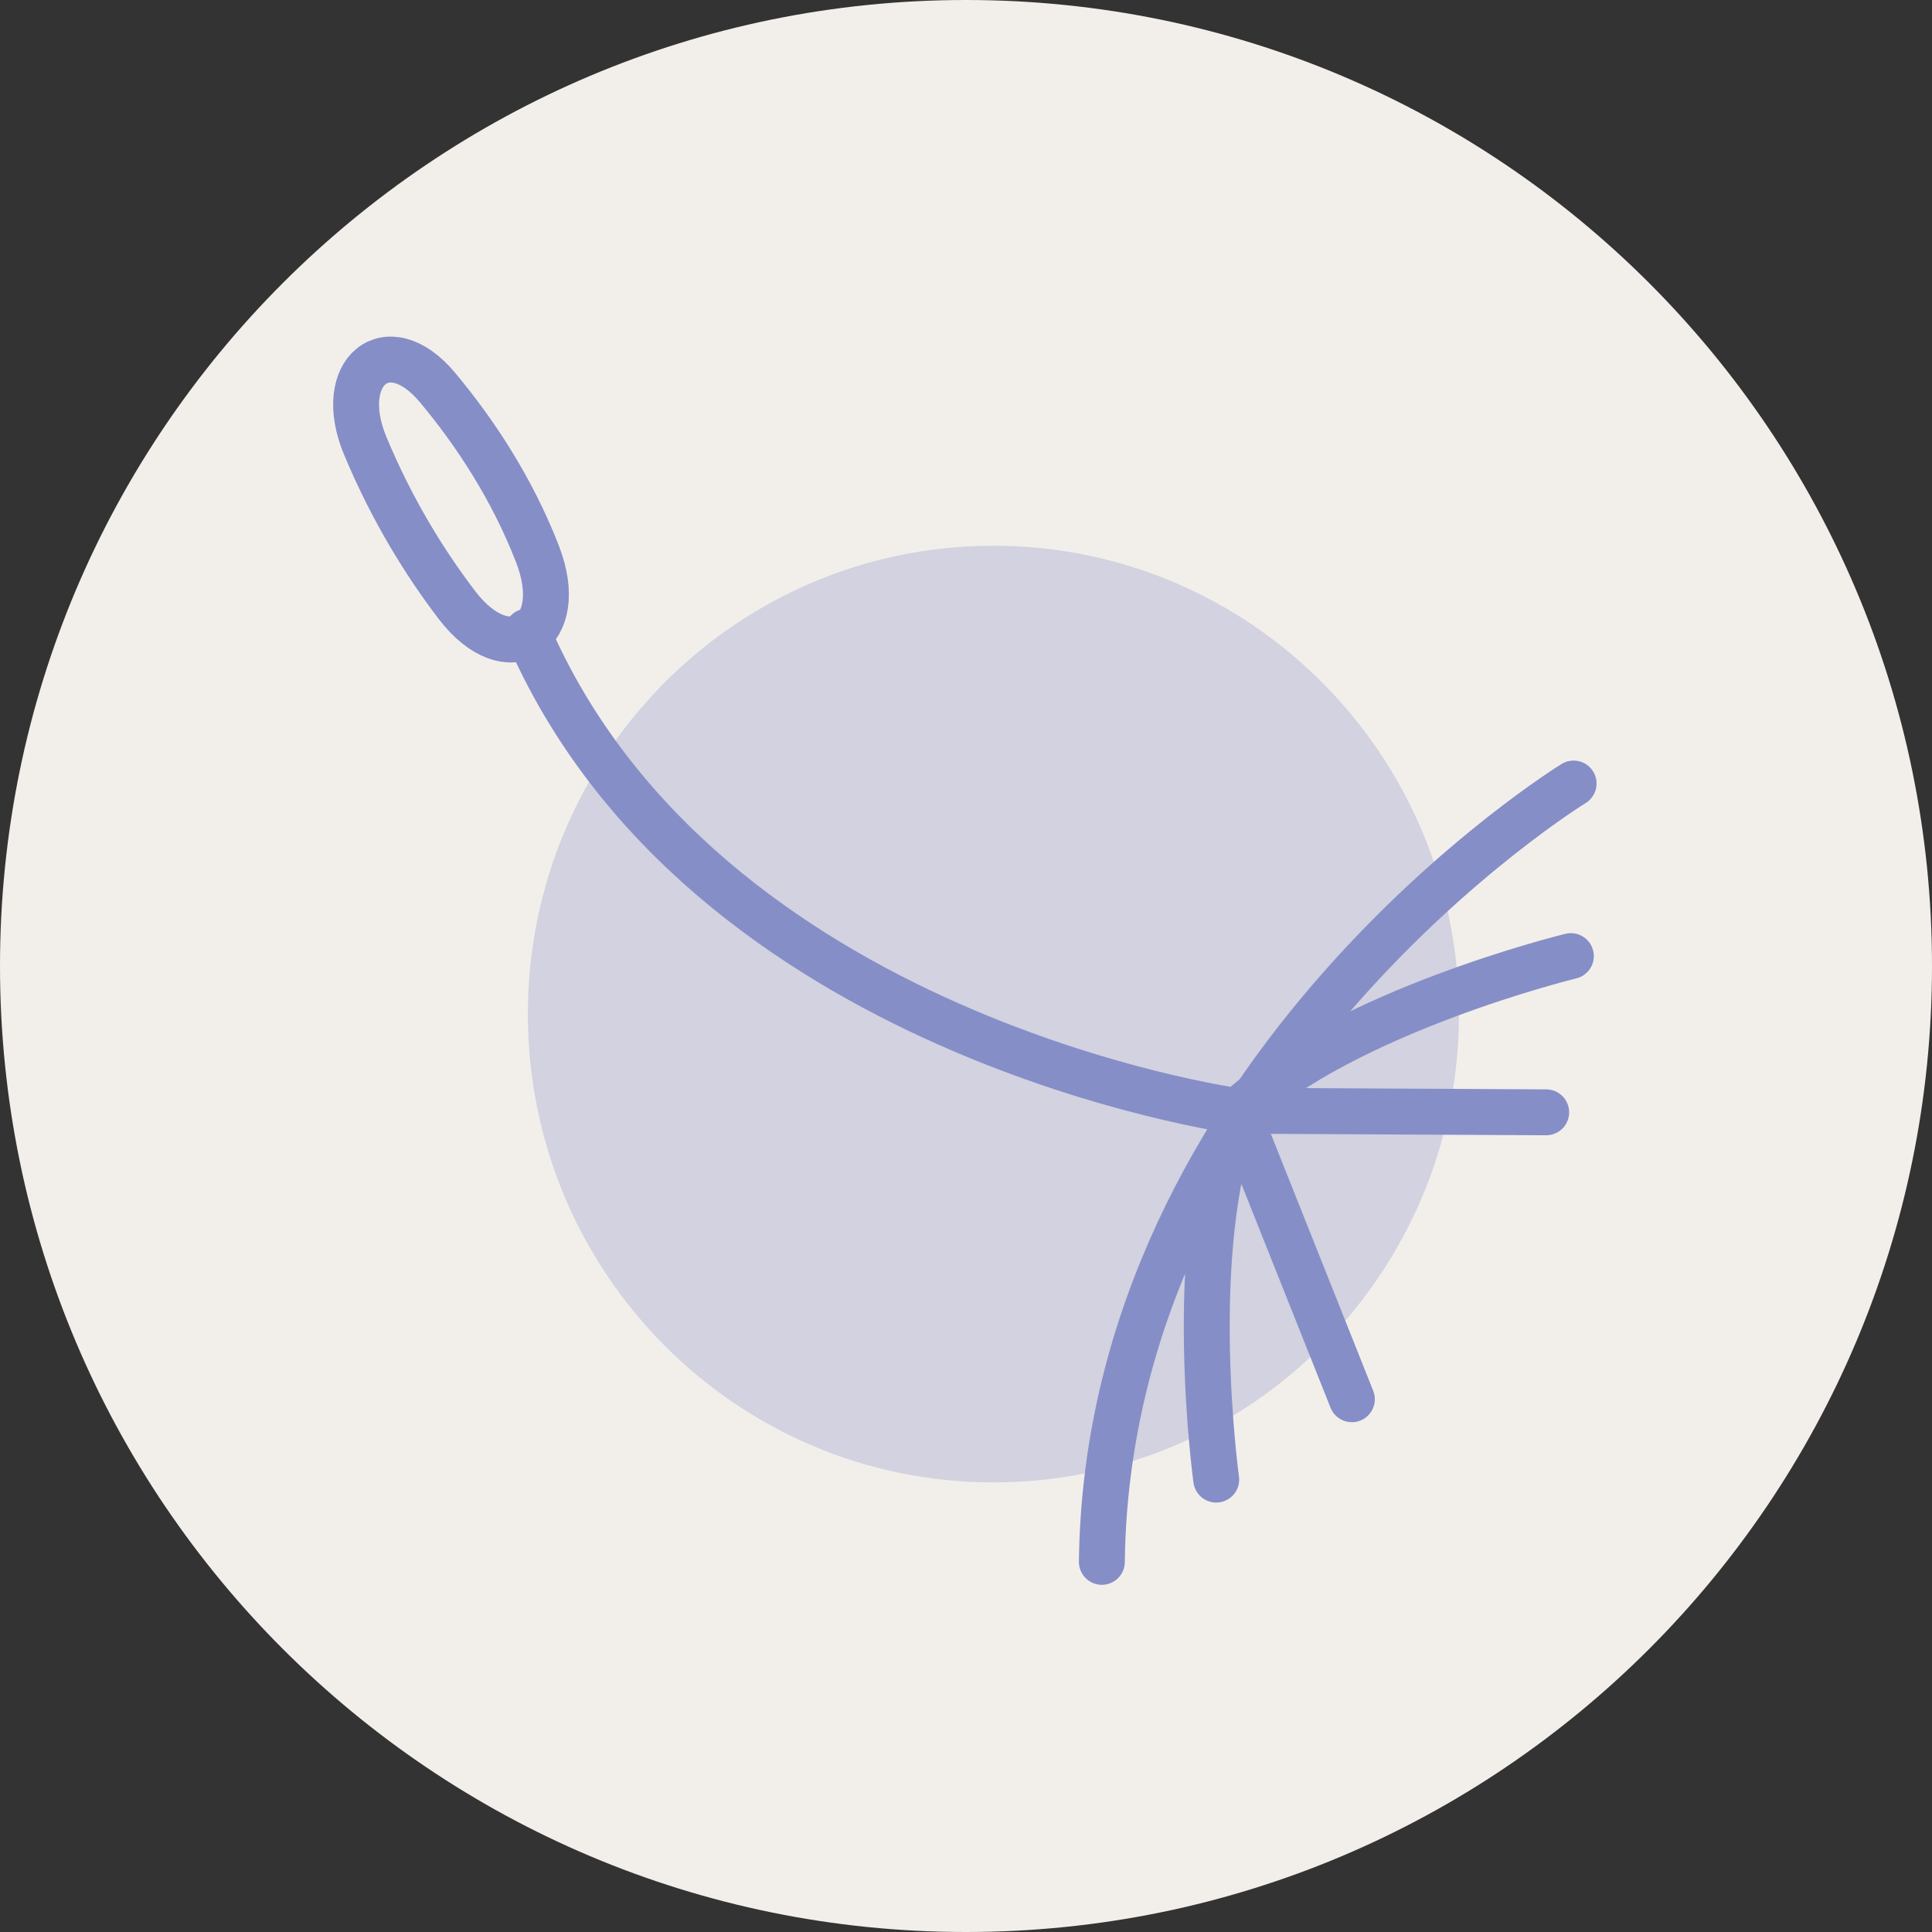
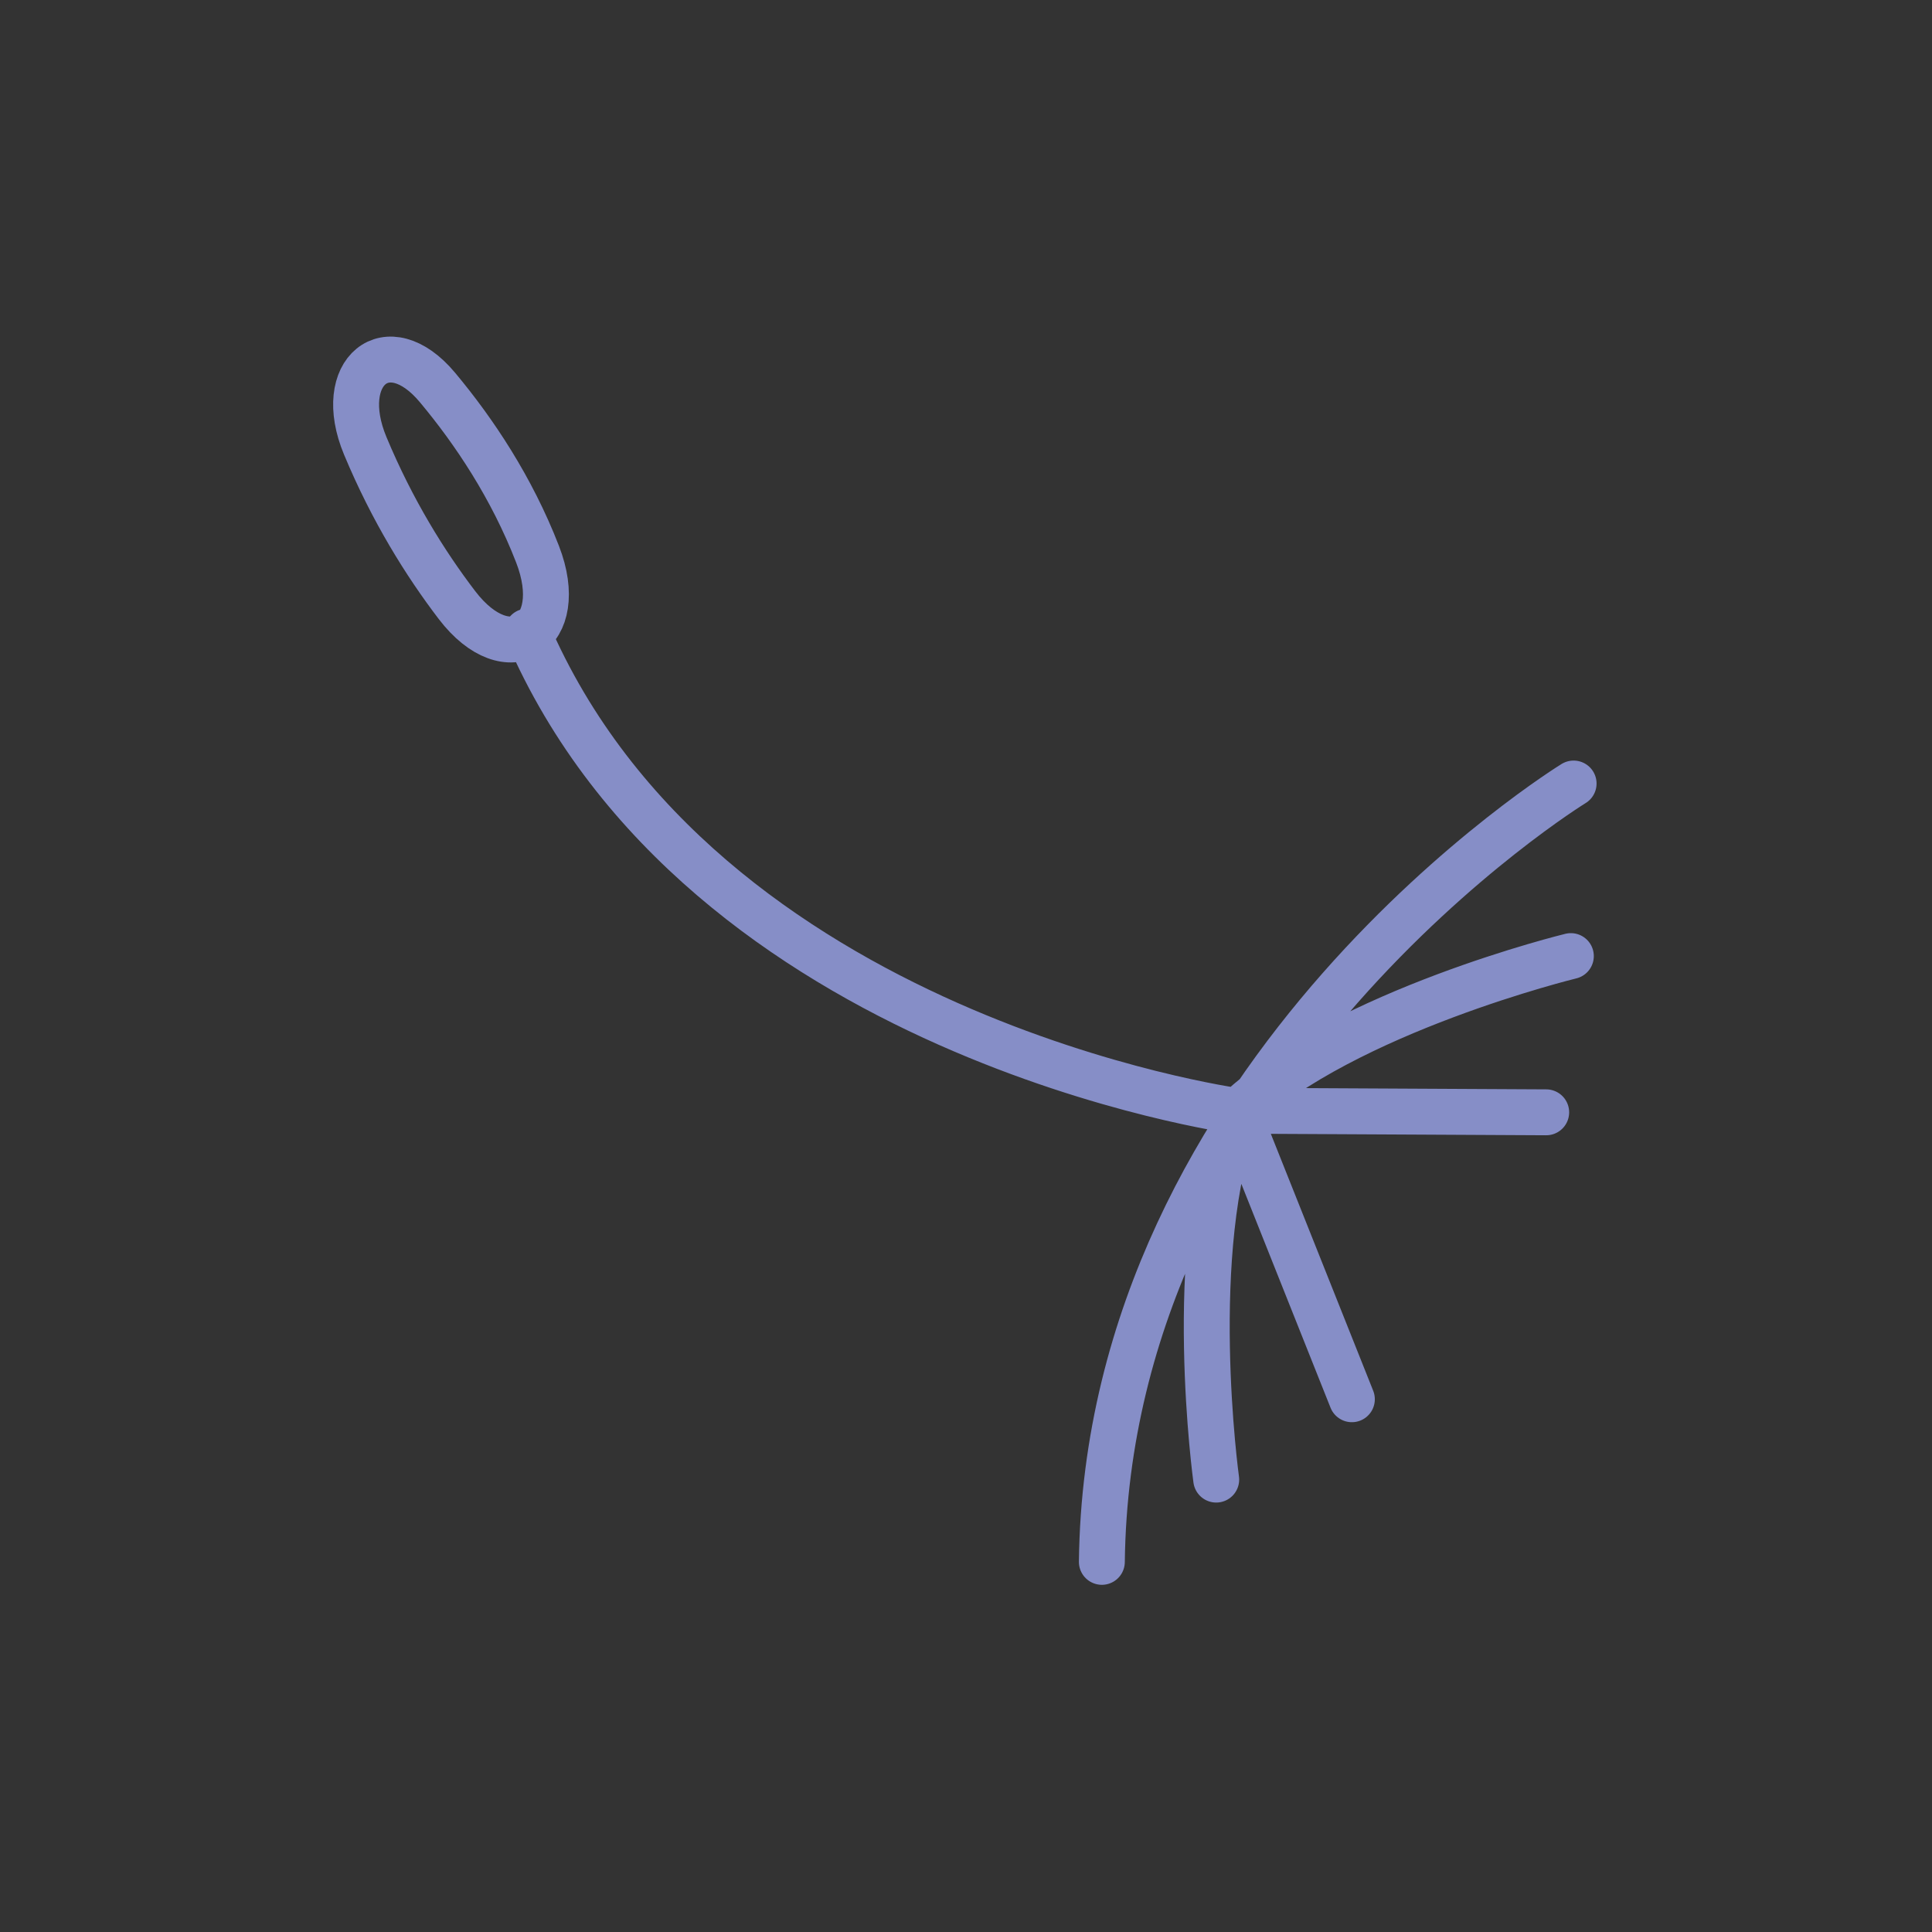
<svg xmlns="http://www.w3.org/2000/svg" width="505" height="505" viewBox="0 0 505 505" fill="none">
  <rect x="0" y="0" width="505" height="505" fill="#333333" stroke="none" />
-   <path d="M0 252.5C0 113.048 113.048 0 252.5 0V0C391.952 0 505 113.048 505 252.5V252.5C505 391.952 391.952 505 252.5 505V505C113.048 505 0 391.952 0 252.5V252.5Z" fill="#F2EFEB" />
-   <path opacity="0.3" d="M259.668 387.483C326.872 387.483 381.352 332.675 381.352 265.066C381.352 197.457 326.872 142.648 259.668 142.648C192.464 142.648 137.984 197.457 137.984 265.066C137.984 332.675 192.464 387.483 259.668 387.483Z" fill="#868EC7" />
  <path d="M353.361 365.745L323.453 290.682C309.587 326.438 317.903 386.749 317.903 386.749M404.157 290.746L323.693 290.328C351.714 264.247 410.602 249.912 410.602 249.912M411.322 204.804C411.322 204.804 289.547 279.642 288.011 408.25M137.831 165.078C183.509 271.269 323.357 290.425 323.357 290.425M114.352 101.28C123.948 112.77 133.736 127.41 140.502 144.846C148.562 165.641 132.841 175.685 119.454 158.168C111.185 147.337 102.533 133.485 95.463 116.515C87.403 97.166 101.301 85.66 114.352 101.28Z" stroke="#868EC7" stroke-width="12" stroke-linecap="round" stroke-linejoin="round" />
</svg>